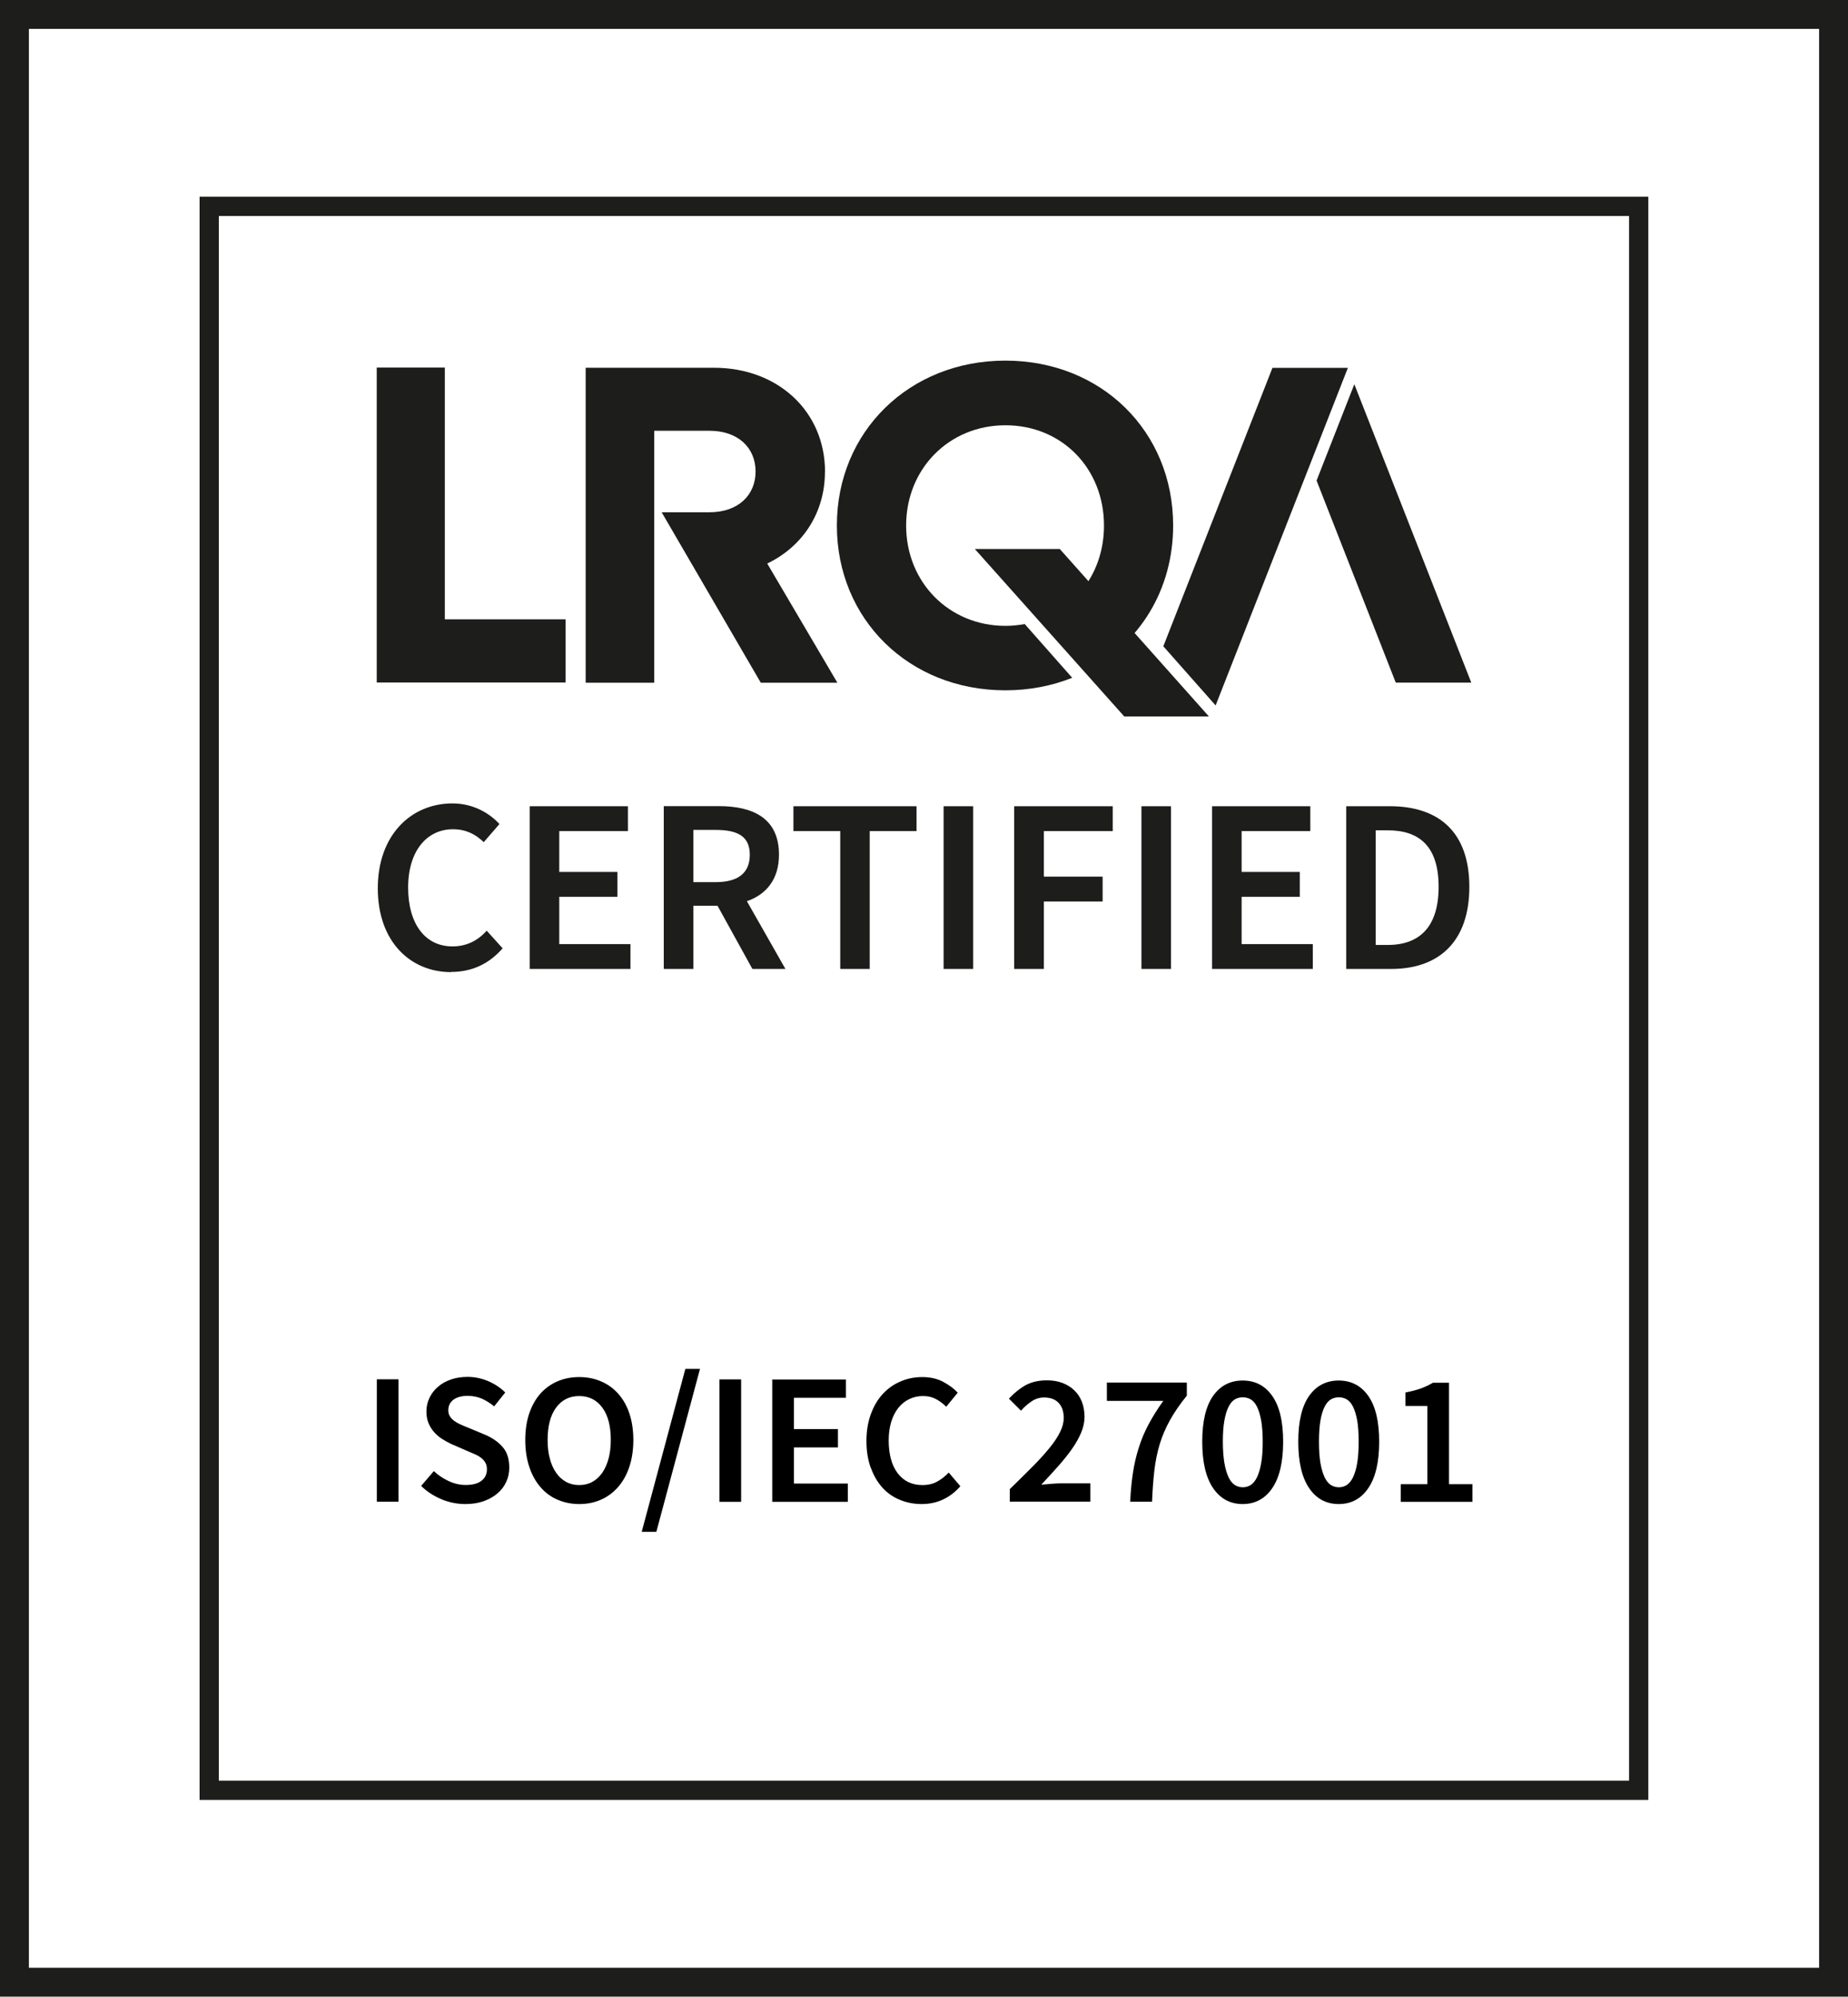
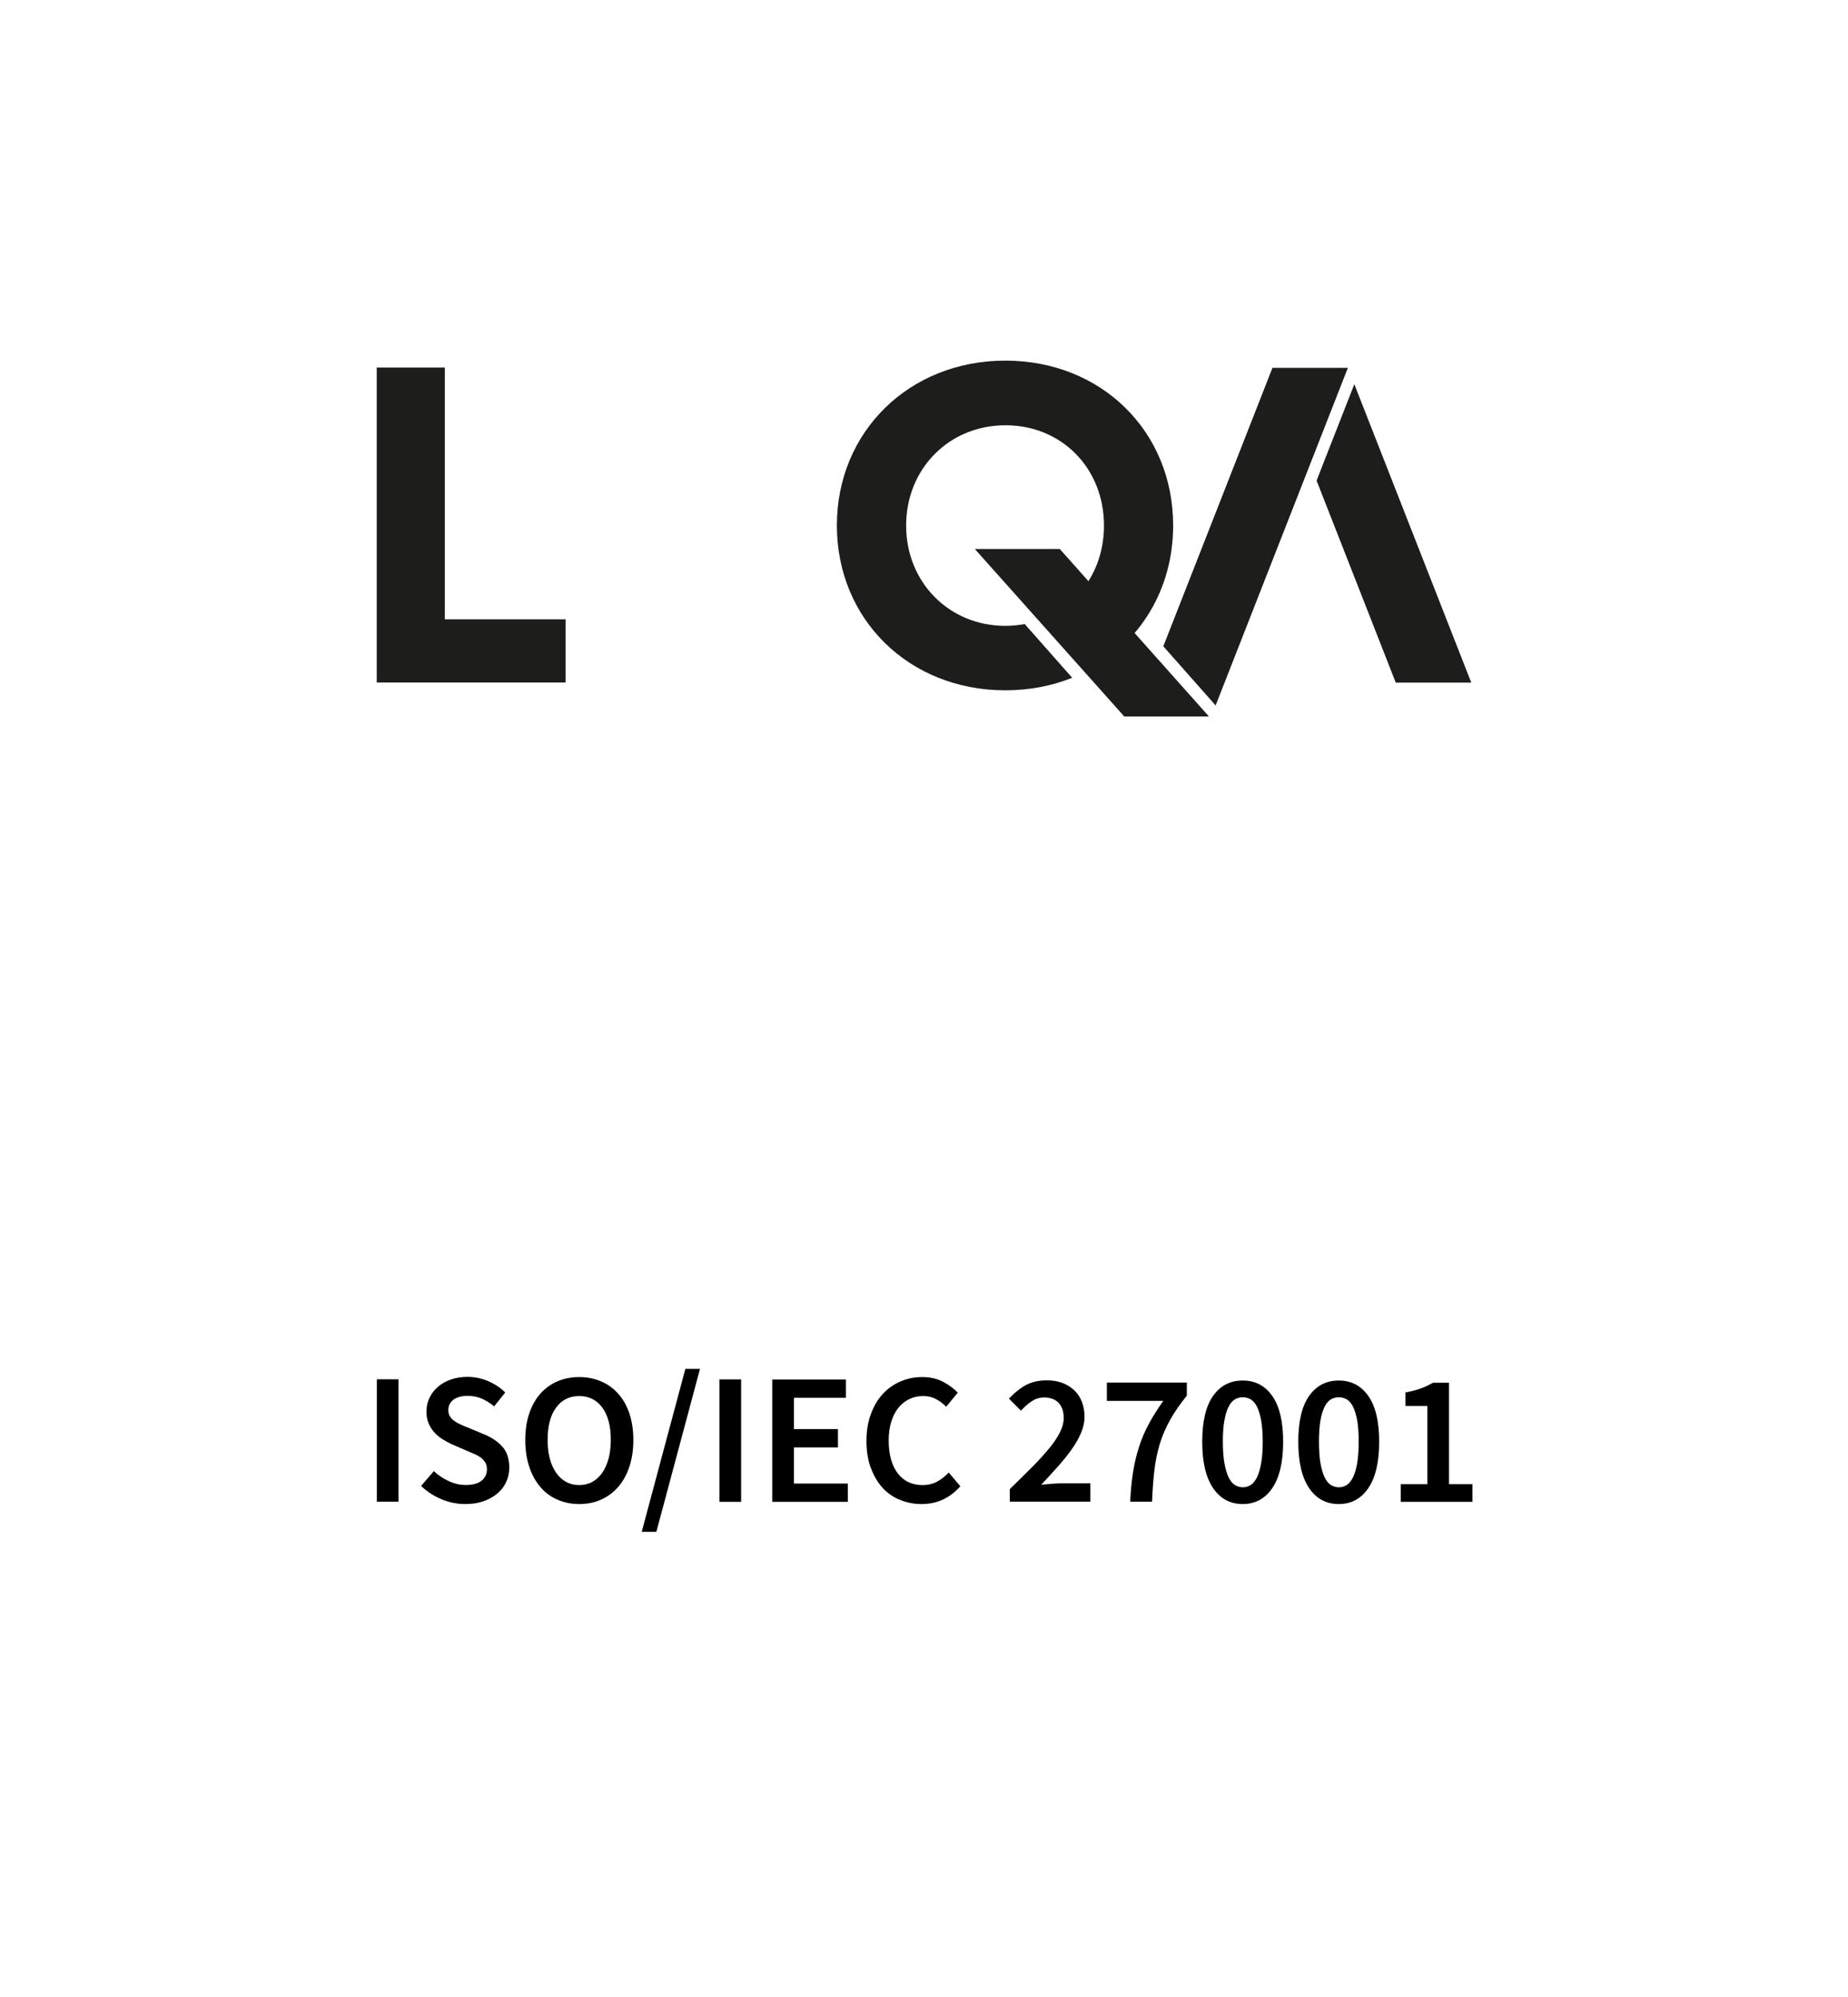
<svg xmlns="http://www.w3.org/2000/svg" id="Layer_1" viewBox="0 0 191.85 207.24">
-   <polygon points="190.35 205.74 1.5 205.74 1.5 1.5 190.35 1.5 190.35 205.74 190.35 205.74" fill="none" stroke="#1d1d1b" stroke-miterlimit="10" stroke-width="3" />
-   <polygon points="21.72 185.82 170.12 185.82 170.12 21.42 21.72 21.42 21.72 185.82 21.72 185.82" fill="none" stroke="#1d1d1b" stroke-miterlimit="10" stroke-width="2" />
  <polygon points="46.18 64.28 46.18 38.15 39.11 38.15 39.11 70.84 58.72 70.84 58.72 64.28 46.18 64.28 46.18 64.28" fill="#1d1d1b" />
  <path d="m112.83,69.63c5.44-2.82,8.96-8.38,8.96-15.09,0-9.77-7.45-17.11-17.42-17.11s-17.49,7.37-17.49,17.11,7.49,17.11,17.49,17.11c2.5,0,4.83-.46,6.94-1.3l-4.93-5.58c-.65.12-1.31.19-2,.19-5.84,0-10.31-4.51-10.31-10.41s4.46-10.41,10.31-10.41,10.23,4.47,10.23,10.41c0,4.53-2.55,8.19-6.35,9.68l4.57,5.41h0Z" fill="#1d1d1b" />
  <polygon points="136.68 49.88 144.9 70.85 152.74 70.85 140.6 39.88 136.68 49.88 136.68 49.88" fill="#1d1d1b" />
  <polygon points="132.1 38.18 120.77 67.08 126.2 73.22 139.93 38.18 132.1 38.18 132.1 38.18" fill="#1d1d1b" />
-   <path d="m68.69,53.16h0,0s0,0,0,0h0Zm16.96-4.18c0-6.3-4.91-10.81-11.53-10.81h-13.32v32.69h7.12v-26.15h5.73c3,0,4.79,1.79,4.79,4.23s-1.79,4.23-4.79,4.23h-4.96l10.29,17.69h7.95l-7.28-12.37c3.64-1.74,5.99-5.24,5.99-9.51" fill="#1d1d1b" />
  <polygon points="110.02 56.98 101.2 56.98 116.71 74.36 125.5 74.36 125.5 74.36 110.02 56.98 110.02 56.98" fill="#1d1d1b" />
-   <path d="m46.83,100.88c2.17,0,3.93-.83,5.35-2.45l-1.65-1.83c-.93,1.03-2.09,1.63-3.56,1.63-2.82,0-4.6-2.32-4.6-6.12s1.96-6.04,4.65-6.04c1.32,0,2.32.49,3.2,1.34l1.63-1.88c-1.06-1.16-2.76-2.14-4.88-2.14-4.29,0-7.75,3.28-7.75,8.81s3.38,8.7,7.62,8.7h0Zm8.16-.31h10.46v-2.58h-7.39v-4.91h6.04v-2.58h-6.04v-4.24h7.13v-2.58h-10.2v16.89h0Zm13.92,0h3.07v-6.56h2.51l3.62,6.56h3.43l-4-7.03c2.01-.7,3.33-2.27,3.33-4.83,0-3.8-2.71-5.04-6.25-5.04h-5.71v16.89h0Zm3.07-9.01v-5.42h2.32c2.3,0,3.54.67,3.54,2.58s-1.24,2.84-3.54,2.84h-2.32Zm15.24,9.01h3.07v-14.31h4.86v-2.58h-12.78v2.58h4.86v14.31h0Zm10.74,0h3.07v-16.89h-3.07v16.89h0Zm7.34,0h3.07v-7h6.1v-2.58h-6.1v-4.73h7.15v-2.58h-10.23v16.89h0Zm13.2,0h3.07v-16.89h-3.07v16.89h0Zm7.33,0h10.46v-2.58h-7.39v-4.91h6.04v-2.58h-6.04v-4.24h7.13v-2.58h-10.2v16.89h0Zm13.92,0h4.68c5.01,0,8.11-2.89,8.11-8.52s-3.1-8.37-8.26-8.37h-4.52v16.89h0Zm3.07-2.48v-11.91h1.24c3.36,0,5.29,1.73,5.29,5.86s-1.94,6.04-5.29,6.04h-1.24Z" fill="#1d1d1b" />
-   <path d="m41.37,155.87v-12.71h-2.25v12.71h2.25Zm4.47-.25c.79.32,1.61.49,2.47.49.71,0,1.35-.1,1.91-.3.56-.2,1.04-.47,1.44-.82.4-.34.7-.74.9-1.2.21-.45.31-.94.31-1.46,0-.92-.24-1.65-.72-2.18-.48-.53-1.1-.95-1.85-1.26l-1.73-.72c-.26-.1-.51-.21-.76-.32-.25-.11-.46-.23-.65-.37-.19-.14-.34-.29-.45-.47-.11-.17-.17-.38-.17-.63,0-.47.18-.83.53-1.1.36-.26.85-.4,1.47-.4.54,0,1.04.1,1.48.29.44.2.87.46,1.28.8l1.15-1.44c-.49-.49-1.08-.88-1.77-1.18-.69-.29-1.4-.44-2.14-.44-.62,0-1.2.09-1.72.27-.52.18-.98.43-1.35.76-.38.32-.67.7-.88,1.14-.21.43-.32.9-.32,1.41,0,.47.07.88.22,1.23.15.36.35.67.59.94.25.27.52.51.83.7.3.19.61.36.92.51l1.75.76c.28.12.55.23.79.34.24.11.45.24.62.38.17.14.31.3.41.49.1.18.15.4.15.66,0,.49-.18.89-.55,1.18-.37.3-.92.45-1.66.45-.58,0-1.17-.13-1.75-.4-.58-.27-1.1-.61-1.55-1.04l-1.32,1.54c.62.6,1.33,1.06,2.12,1.38h0Zm9.1-3.39c.27.82.65,1.52,1.15,2.1.49.58,1.08,1.02,1.77,1.32.69.3,1.44.46,2.27.46s1.59-.15,2.27-.46c.69-.3,1.28-.75,1.78-1.32.5-.58.89-1.28,1.16-2.1.27-.82.41-1.75.41-2.77s-.14-1.94-.41-2.75c-.27-.81-.66-1.49-1.16-2.05-.5-.56-1.09-.99-1.78-1.28-.69-.3-1.45-.45-2.27-.45s-1.59.15-2.27.45c-.69.3-1.28.73-1.77,1.28-.49.56-.87,1.24-1.15,2.05-.27.81-.41,1.73-.41,2.75s.14,1.95.41,2.77h0Zm2.79-6.13c.59-.8,1.39-1.2,2.4-1.2s1.81.4,2.4,1.2c.59.8.88,1.92.88,3.36,0,.71-.08,1.36-.23,1.93-.16.58-.38,1.07-.66,1.48-.29.41-.63.72-1.03.94-.4.22-.86.33-1.36.33s-.96-.11-1.36-.33c-.4-.22-.75-.53-1.03-.94-.29-.41-.51-.9-.66-1.48-.16-.58-.23-1.22-.23-1.93,0-1.44.29-2.56.88-3.36h0Zm10.41,12.89l4.53-16.91h-1.52l-4.53,16.91h1.52Zm8.8-3.11v-12.71h-2.25v12.71h2.25Zm3.23-12.71v12.71h7.85v-1.9h-5.6v-3.75h4.57v-1.9h-4.57v-3.25h5.4v-1.9h-7.66Zm10.24,9.19c.3.82.7,1.5,1.21,2.06.51.56,1.12.98,1.82,1.26.7.29,1.45.43,2.25.43s1.56-.16,2.23-.48c.67-.32,1.26-.77,1.78-1.37l-1.21-1.42c-.36.39-.76.7-1.2.94-.43.24-.94.36-1.53.36-1.09,0-1.94-.41-2.57-1.23-.62-.82-.93-1.96-.93-3.41,0-.71.09-1.35.26-1.92.18-.57.42-1.05.74-1.45.32-.4.69-.7,1.13-.91.43-.21.91-.32,1.43-.32s.93.1,1.32.3c.39.2.75.47,1.09.81l1.2-1.46c-.4-.43-.91-.8-1.52-1.13-.62-.32-1.33-.49-2.15-.49s-1.56.15-2.26.45c-.71.3-1.32.73-1.85,1.3-.53.57-.94,1.27-1.24,2.09-.3.82-.46,1.75-.46,2.79s.15,1.98.45,2.8h0Zm15.57-5.93c.34-.38.7-.7,1.1-.97.4-.27.83-.41,1.31-.41.66,0,1.17.19,1.52.57.35.38.52.9.52,1.56,0,.47-.13.96-.39,1.48-.26.52-.63,1.08-1.12,1.67-.49.6-1.07,1.24-1.77,1.94-.69.7-1.47,1.46-2.32,2.29v1.3h8.36v-1.9h-3.03c-.3,0-.64.02-1.01.05-.38.03-.73.06-1.05.09.61-.65,1.19-1.28,1.73-1.89.54-.61,1.02-1.2,1.43-1.78s.73-1.15.97-1.71c.24-.56.36-1.12.36-1.66s-.09-1.09-.27-1.55c-.18-.47-.44-.87-.79-1.2-.34-.33-.76-.59-1.23-.77-.48-.18-1.02-.27-1.61-.27-.85,0-1.58.17-2.19.49-.6.33-1.19.8-1.76,1.41l1.24,1.24h0Zm8.94-1.03h5.85c-.6.83-1.1,1.64-1.52,2.42-.42.78-.76,1.59-1.02,2.42-.27.83-.47,1.7-.61,2.61-.14.91-.24,1.92-.29,3.02h2.27c.05-1.21.13-2.29.24-3.25.11-.96.3-1.86.55-2.71.26-.85.61-1.68,1.06-2.49.45-.81,1.03-1.66,1.76-2.56v-1.36h-8.3v1.88h0Zm11.02,9.06c.75,1.1,1.78,1.65,3.07,1.65s2.32-.55,3.07-1.65c.75-1.1,1.13-2.71,1.13-4.82s-.38-3.68-1.13-4.75c-.75-1.07-1.77-1.6-3.07-1.6s-2.32.53-3.07,1.59c-.75,1.06-1.13,2.65-1.13,4.76s.38,3.72,1.13,4.82h0Zm1.17-7.02c.1-.58.25-1.06.43-1.42.18-.36.4-.62.65-.77.25-.15.53-.22.83-.22s.57.07.83.22c.25.15.47.4.65.77.18.36.32.84.43,1.42.1.58.16,1.32.16,2.2s-.05,1.6-.16,2.21c-.1.6-.25,1.09-.43,1.47-.18.38-.4.64-.65.81-.25.16-.53.24-.83.24s-.57-.08-.83-.24c-.25-.16-.47-.43-.65-.81-.18-.38-.32-.86-.43-1.47-.1-.6-.16-1.34-.16-2.21s.05-1.61.16-2.2h0Zm8.8,7.02c.75,1.1,1.77,1.65,3.07,1.65s2.32-.55,3.07-1.65c.75-1.1,1.13-2.71,1.13-4.82s-.38-3.68-1.13-4.75c-.75-1.07-1.78-1.6-3.07-1.6s-2.32.53-3.07,1.59c-.75,1.06-1.13,2.65-1.13,4.76s.38,3.72,1.13,4.82h0Zm1.17-7.02c.1-.58.25-1.06.43-1.42.18-.36.4-.62.65-.77.25-.15.53-.22.83-.22s.57.07.83.22c.25.15.47.4.65.77.18.36.32.84.43,1.42.1.58.15,1.32.15,2.2s-.05,1.6-.15,2.21c-.1.6-.25,1.09-.43,1.47-.18.38-.4.64-.65.81-.25.16-.53.24-.83.24s-.57-.08-.83-.24c-.25-.16-.47-.43-.65-.81-.18-.38-.32-.86-.43-1.47-.1-.6-.15-1.34-.15-2.21s.05-1.61.15-2.2h0Zm8.34,8.44h7.44v-1.83h-2.43v-10.53h-1.67c-.39.23-.81.43-1.25.59-.45.16-.98.3-1.6.42v1.4h2.27v8.12h-2.76v1.83h0Z" />
+   <path d="m41.37,155.87v-12.71h-2.25v12.71Zm4.47-.25c.79.32,1.61.49,2.47.49.71,0,1.35-.1,1.91-.3.56-.2,1.04-.47,1.44-.82.4-.34.7-.74.9-1.2.21-.45.31-.94.31-1.46,0-.92-.24-1.65-.72-2.18-.48-.53-1.1-.95-1.85-1.26l-1.73-.72c-.26-.1-.51-.21-.76-.32-.25-.11-.46-.23-.65-.37-.19-.14-.34-.29-.45-.47-.11-.17-.17-.38-.17-.63,0-.47.18-.83.53-1.1.36-.26.85-.4,1.47-.4.54,0,1.04.1,1.48.29.44.2.87.46,1.28.8l1.15-1.44c-.49-.49-1.08-.88-1.77-1.18-.69-.29-1.4-.44-2.14-.44-.62,0-1.2.09-1.72.27-.52.18-.98.43-1.35.76-.38.32-.67.7-.88,1.14-.21.43-.32.9-.32,1.41,0,.47.07.88.22,1.23.15.36.35.67.59.94.25.27.52.51.83.7.3.19.61.36.92.51l1.75.76c.28.12.55.23.79.34.24.11.45.24.62.38.17.14.31.3.41.49.1.18.15.4.15.66,0,.49-.18.89-.55,1.18-.37.3-.92.45-1.66.45-.58,0-1.17-.13-1.75-.4-.58-.27-1.1-.61-1.55-1.04l-1.32,1.54c.62.6,1.33,1.06,2.12,1.38h0Zm9.1-3.39c.27.82.65,1.52,1.15,2.1.49.58,1.08,1.02,1.77,1.32.69.3,1.44.46,2.27.46s1.59-.15,2.27-.46c.69-.3,1.28-.75,1.78-1.32.5-.58.89-1.28,1.16-2.1.27-.82.41-1.75.41-2.77s-.14-1.94-.41-2.75c-.27-.81-.66-1.49-1.16-2.05-.5-.56-1.09-.99-1.78-1.28-.69-.3-1.45-.45-2.27-.45s-1.59.15-2.27.45c-.69.3-1.28.73-1.77,1.28-.49.56-.87,1.24-1.15,2.05-.27.81-.41,1.73-.41,2.75s.14,1.95.41,2.77h0Zm2.79-6.13c.59-.8,1.39-1.2,2.4-1.2s1.81.4,2.4,1.2c.59.8.88,1.92.88,3.36,0,.71-.08,1.36-.23,1.93-.16.58-.38,1.07-.66,1.48-.29.41-.63.72-1.03.94-.4.22-.86.33-1.36.33s-.96-.11-1.36-.33c-.4-.22-.75-.53-1.03-.94-.29-.41-.51-.9-.66-1.48-.16-.58-.23-1.22-.23-1.93,0-1.44.29-2.56.88-3.36h0Zm10.41,12.89l4.53-16.91h-1.52l-4.53,16.91h1.52Zm8.8-3.11v-12.71h-2.25v12.71h2.25Zm3.23-12.71v12.71h7.85v-1.9h-5.6v-3.75h4.57v-1.9h-4.57v-3.25h5.4v-1.9h-7.66Zm10.24,9.19c.3.82.7,1.5,1.21,2.06.51.56,1.12.98,1.82,1.26.7.29,1.45.43,2.25.43s1.56-.16,2.23-.48c.67-.32,1.26-.77,1.78-1.37l-1.21-1.42c-.36.39-.76.7-1.2.94-.43.24-.94.36-1.53.36-1.09,0-1.94-.41-2.57-1.23-.62-.82-.93-1.96-.93-3.41,0-.71.09-1.35.26-1.92.18-.57.42-1.05.74-1.45.32-.4.69-.7,1.13-.91.43-.21.91-.32,1.43-.32s.93.1,1.32.3c.39.2.75.47,1.09.81l1.2-1.46c-.4-.43-.91-.8-1.52-1.13-.62-.32-1.33-.49-2.15-.49s-1.56.15-2.26.45c-.71.3-1.32.73-1.85,1.3-.53.57-.94,1.27-1.24,2.09-.3.82-.46,1.75-.46,2.79s.15,1.98.45,2.8h0Zm15.57-5.93c.34-.38.7-.7,1.1-.97.4-.27.83-.41,1.31-.41.66,0,1.17.19,1.52.57.35.38.52.9.52,1.56,0,.47-.13.96-.39,1.48-.26.52-.63,1.08-1.12,1.67-.49.6-1.07,1.24-1.77,1.94-.69.7-1.47,1.46-2.32,2.29v1.3h8.36v-1.9h-3.03c-.3,0-.64.02-1.01.05-.38.03-.73.06-1.05.09.61-.65,1.19-1.28,1.73-1.89.54-.61,1.02-1.2,1.43-1.78s.73-1.15.97-1.71c.24-.56.36-1.12.36-1.66s-.09-1.09-.27-1.55c-.18-.47-.44-.87-.79-1.2-.34-.33-.76-.59-1.23-.77-.48-.18-1.02-.27-1.61-.27-.85,0-1.58.17-2.19.49-.6.33-1.19.8-1.76,1.41l1.24,1.24h0Zm8.94-1.03h5.85c-.6.83-1.1,1.64-1.52,2.42-.42.78-.76,1.59-1.02,2.42-.27.83-.47,1.7-.61,2.61-.14.91-.24,1.92-.29,3.02h2.27c.05-1.21.13-2.29.24-3.25.11-.96.3-1.86.55-2.71.26-.85.61-1.68,1.06-2.49.45-.81,1.03-1.66,1.76-2.56v-1.36h-8.3v1.88h0Zm11.02,9.06c.75,1.1,1.78,1.65,3.07,1.65s2.32-.55,3.07-1.65c.75-1.1,1.13-2.71,1.13-4.82s-.38-3.68-1.13-4.75c-.75-1.07-1.77-1.6-3.07-1.6s-2.32.53-3.07,1.59c-.75,1.06-1.13,2.65-1.13,4.76s.38,3.72,1.13,4.82h0Zm1.17-7.02c.1-.58.25-1.06.43-1.42.18-.36.4-.62.65-.77.25-.15.53-.22.83-.22s.57.07.83.22c.25.15.47.4.65.77.18.36.32.84.43,1.42.1.58.16,1.32.16,2.2s-.05,1.6-.16,2.21c-.1.6-.25,1.09-.43,1.47-.18.38-.4.64-.65.81-.25.16-.53.24-.83.24s-.57-.08-.83-.24c-.25-.16-.47-.43-.65-.81-.18-.38-.32-.86-.43-1.47-.1-.6-.16-1.34-.16-2.21s.05-1.61.16-2.2h0Zm8.8,7.02c.75,1.1,1.77,1.65,3.07,1.65s2.32-.55,3.07-1.65c.75-1.1,1.13-2.71,1.13-4.82s-.38-3.68-1.13-4.75c-.75-1.07-1.78-1.6-3.07-1.6s-2.32.53-3.07,1.59c-.75,1.06-1.13,2.65-1.13,4.76s.38,3.72,1.13,4.82h0Zm1.17-7.02c.1-.58.25-1.06.43-1.42.18-.36.4-.62.65-.77.25-.15.53-.22.83-.22s.57.07.83.22c.25.15.47.4.65.77.18.36.32.84.43,1.42.1.58.15,1.32.15,2.2s-.05,1.6-.15,2.21c-.1.6-.25,1.09-.43,1.47-.18.38-.4.64-.65.81-.25.16-.53.24-.83.24s-.57-.08-.83-.24c-.25-.16-.47-.43-.65-.81-.18-.38-.32-.86-.43-1.47-.1-.6-.15-1.34-.15-2.21s.05-1.61.15-2.2h0Zm8.34,8.44h7.44v-1.83h-2.43v-10.53h-1.67c-.39.23-.81.43-1.25.59-.45.16-.98.3-1.6.42v1.4h2.27v8.12h-2.76v1.83h0Z" />
</svg>